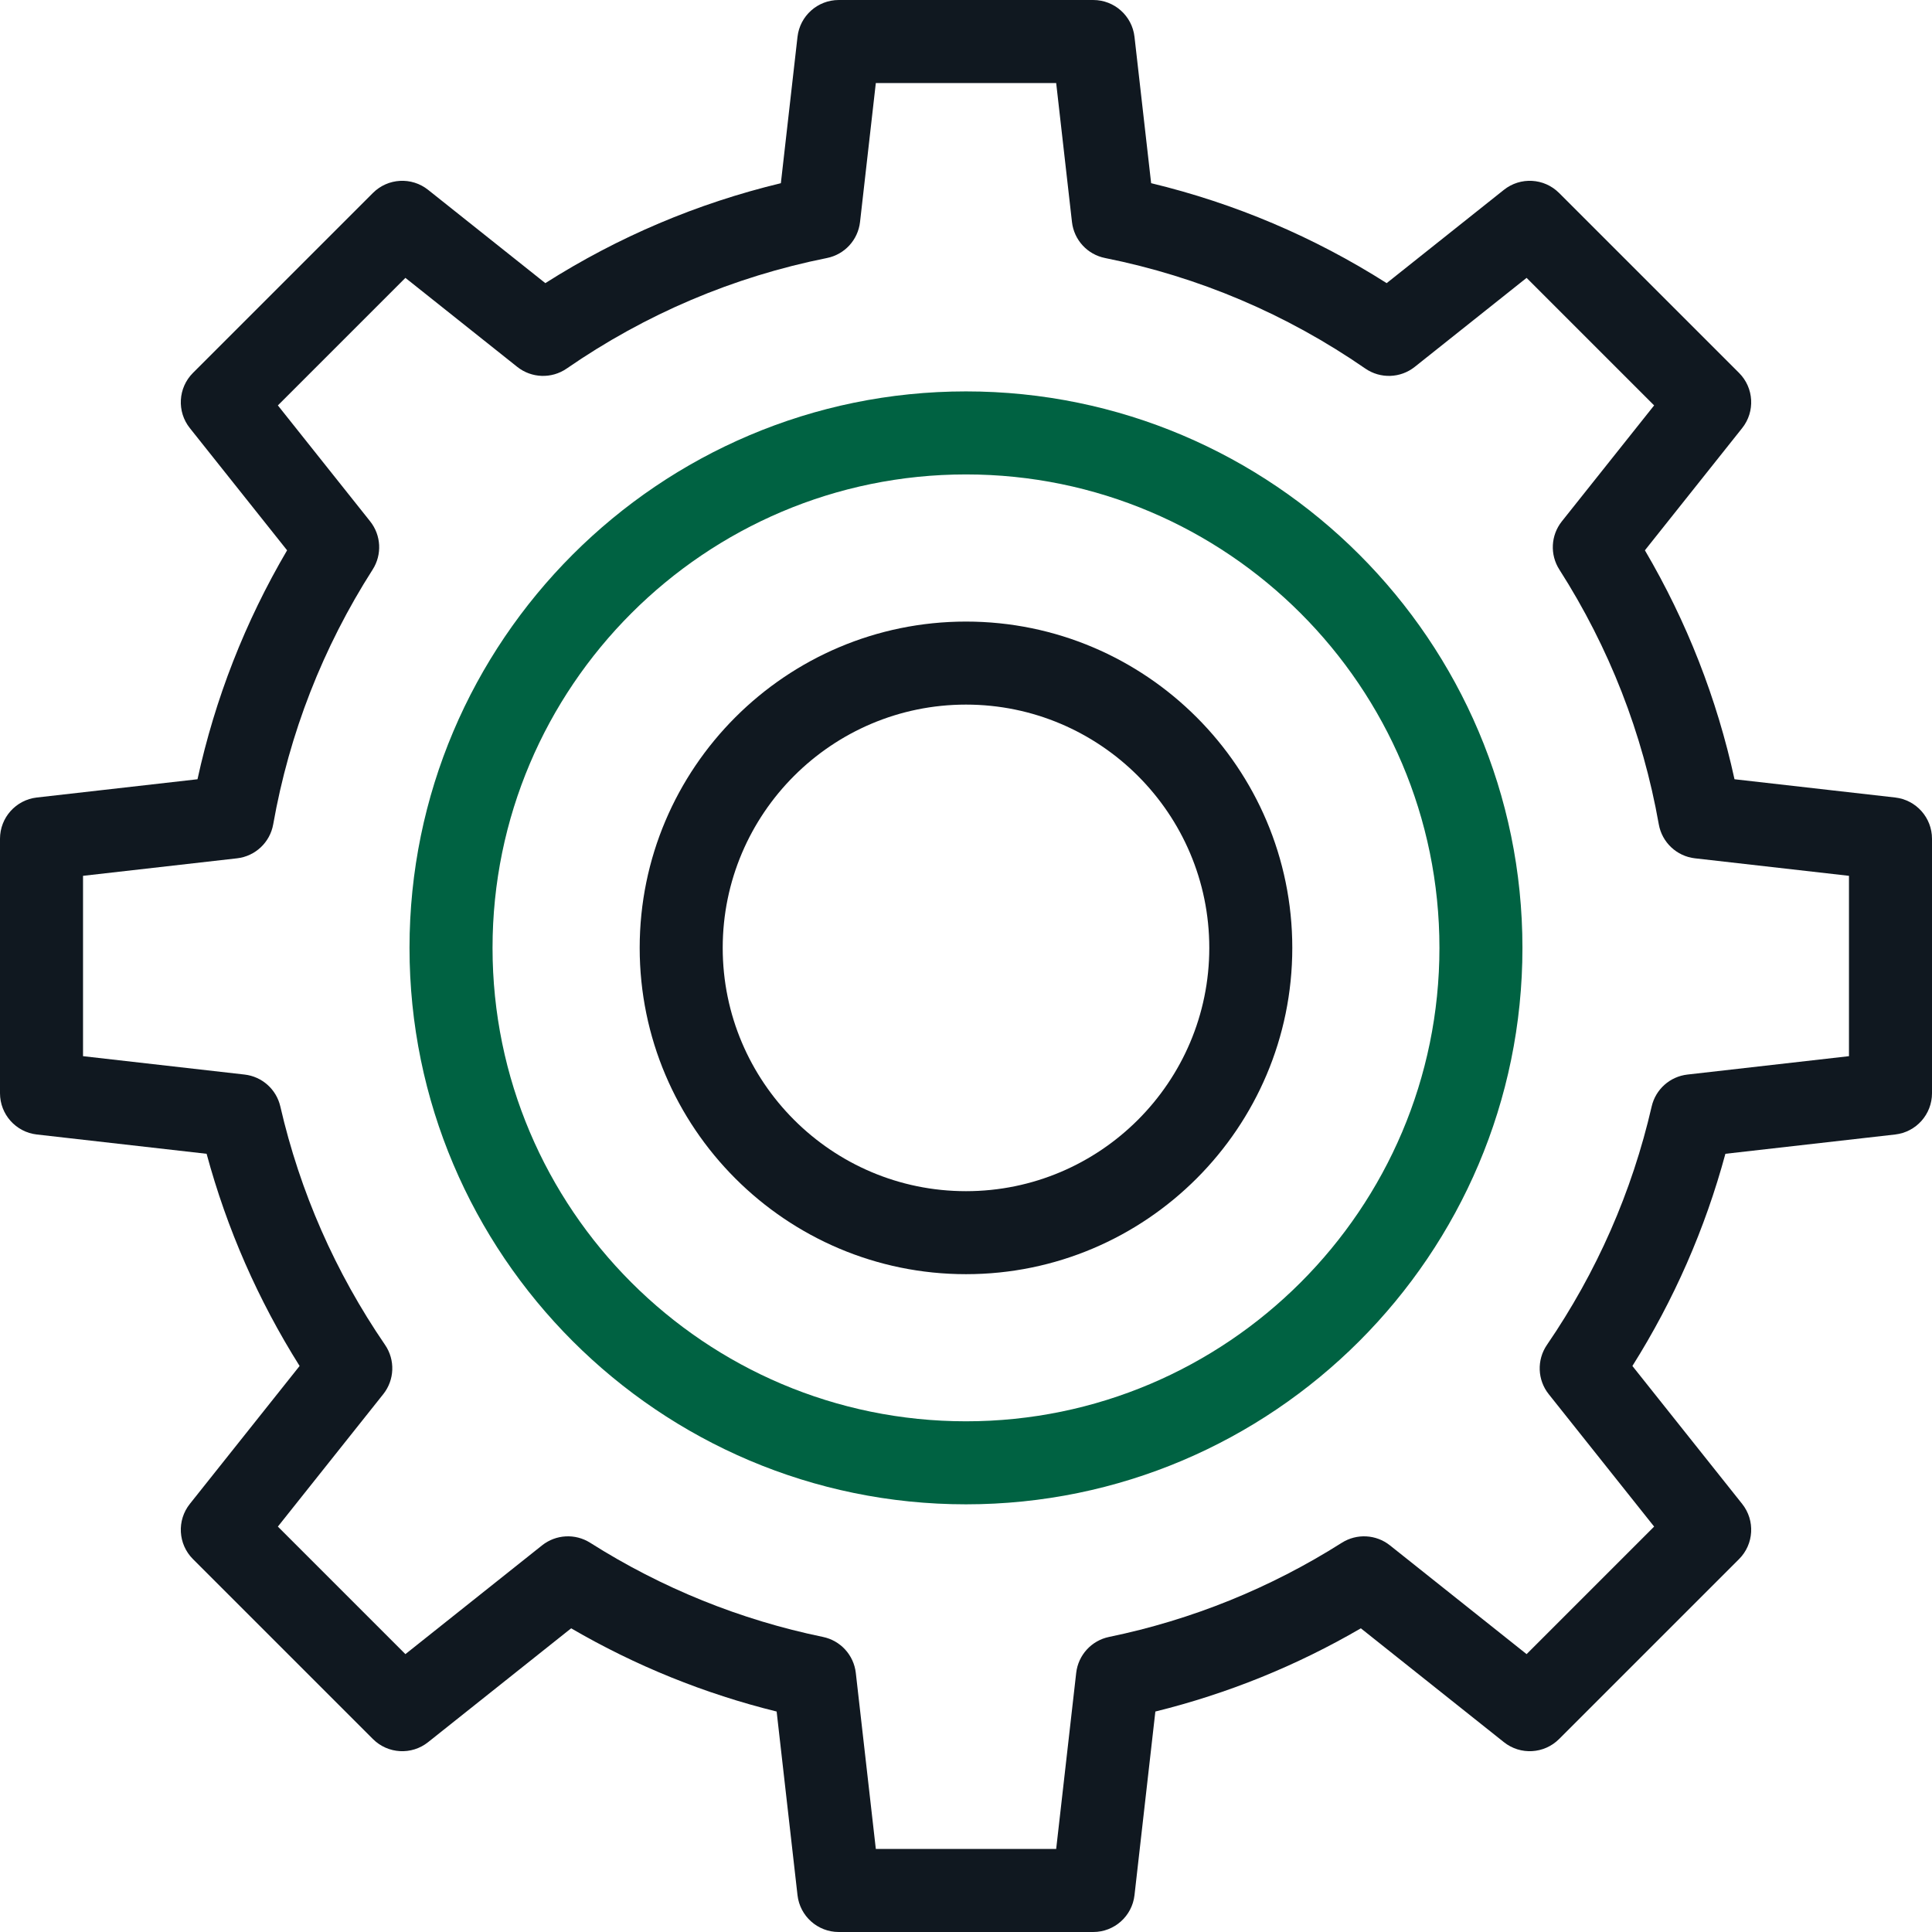
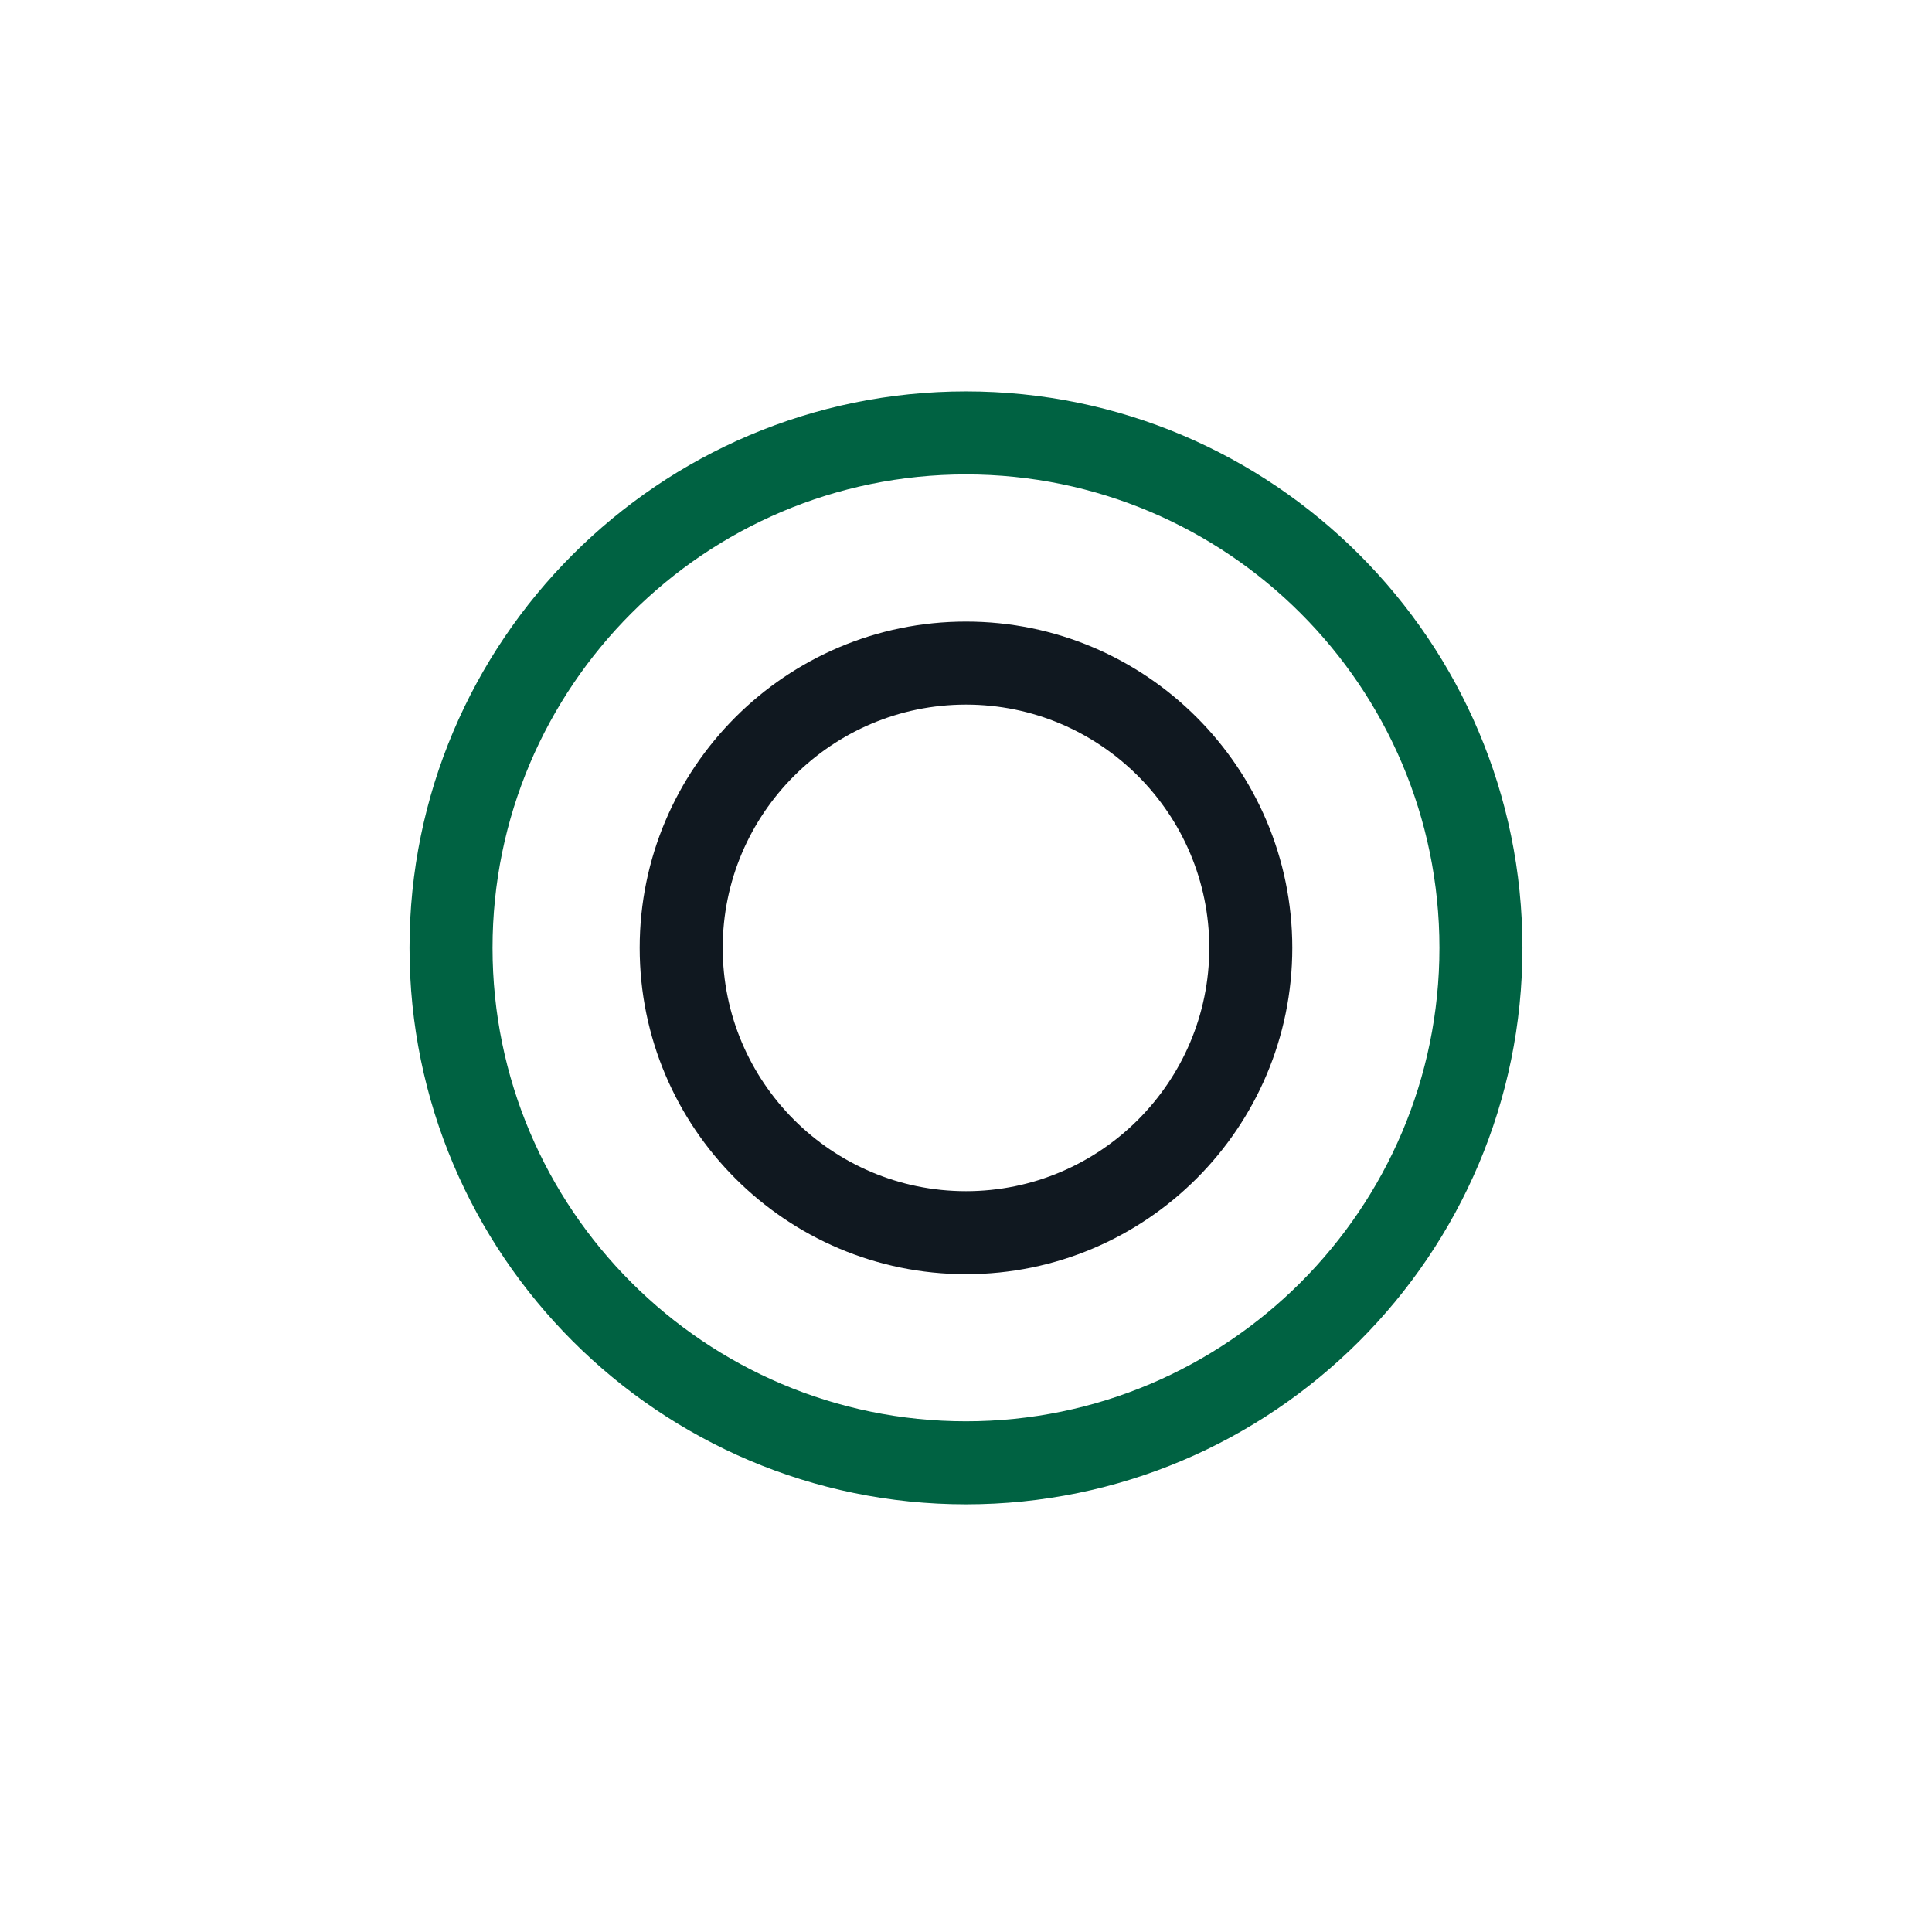
<svg xmlns="http://www.w3.org/2000/svg" width="80" height="80" viewBox="0 0 80 80" fill="none">
  <g clip-path="url(#clip0_2086_19723)">
-     <path d="M45.269 80H34.731C33.857 80 33.122 79.344 33.023 78.475L32.159 70.871C29.171 70.133 26.318 68.978 23.65 67.425L17.727 72.139C17.043 72.684 16.06 72.628 15.442 72.01L7.99 64.559C7.372 63.941 7.316 62.957 7.861 62.273L12.406 56.562C10.686 53.829 9.395 50.882 8.555 47.776L1.525 46.977C0.656 46.878 0 46.143 0 45.269V34.731C0 33.857 0.656 33.122 1.525 33.023L8.178 32.267C8.907 28.923 10.151 25.744 11.888 22.787L7.861 17.727C7.316 17.043 7.372 16.059 7.99 15.441L15.442 7.99C16.06 7.372 17.043 7.316 17.727 7.861L22.581 11.724C25.598 9.807 28.87 8.42 32.334 7.586L33.023 1.525C33.122 0.656 33.857 0 34.731 0H45.269C46.143 0 46.878 0.656 46.977 1.525L47.666 7.585C51.13 8.42 54.402 9.807 57.419 11.724L62.273 7.861C62.957 7.316 63.94 7.372 64.558 7.99L72.01 15.441C72.628 16.059 72.684 17.043 72.139 17.727L68.112 22.787C69.849 25.744 71.093 28.923 71.822 32.267L78.475 33.023C79.344 33.122 80 33.857 80 34.731V45.269C80 46.143 79.344 46.878 78.475 46.977L71.445 47.776C70.605 50.882 69.314 53.829 67.594 56.562L72.139 62.273C72.684 62.957 72.628 63.941 72.01 64.559L64.558 72.01C63.94 72.628 62.957 72.684 62.273 72.139L56.35 67.425C53.682 68.978 50.829 70.133 47.841 70.871L46.977 78.475C46.878 79.344 46.143 80 45.269 80ZM36.266 76.562H43.734L44.563 69.271C44.647 68.533 45.196 67.932 45.923 67.782C49.351 67.074 52.595 65.762 55.563 63.882C56.182 63.491 56.98 63.534 57.553 63.989L63.213 68.494L68.494 63.213L64.129 57.729C63.659 57.139 63.63 56.311 64.056 55.688C66.118 52.676 67.577 49.355 68.392 45.817C68.555 45.107 69.149 44.577 69.873 44.495L76.562 43.734V36.266L70.185 35.541C69.429 35.455 68.82 34.882 68.687 34.133C68.019 30.365 66.634 26.816 64.569 23.584C64.173 22.965 64.215 22.163 64.672 21.589L68.494 16.787L63.213 11.506L58.582 15.191C57.99 15.663 57.158 15.691 56.535 15.261C53.265 13.002 49.639 11.462 45.758 10.684C45.026 10.538 44.472 9.935 44.388 9.193L43.734 3.438H36.266L35.612 9.193C35.527 9.935 34.974 10.538 34.242 10.684C30.361 11.462 26.735 13.002 23.465 15.261C22.842 15.691 22.01 15.663 21.417 15.191L16.787 11.506L11.506 16.787L15.327 21.588C15.785 22.163 15.826 22.965 15.431 23.584C13.366 26.816 11.98 30.365 11.313 34.133C11.18 34.882 10.571 35.455 9.815 35.541L3.438 36.266V43.734L10.127 44.495C10.851 44.577 11.444 45.107 11.608 45.817C12.423 49.355 13.882 52.676 15.944 55.688C16.37 56.311 16.34 57.139 15.87 57.729L11.506 63.213L16.787 68.494L22.447 63.989C23.02 63.534 23.818 63.491 24.437 63.882C27.405 65.762 30.649 67.074 34.077 67.782C34.804 67.932 35.353 68.533 35.437 69.271L36.266 76.562Z" fill="#101820" />
    <path d="M39.999 62.291C27.294 62.291 16.957 51.954 16.957 39.249C16.957 26.544 27.294 16.207 39.999 16.207C52.705 16.207 63.041 26.544 63.041 39.249C63.041 51.954 52.705 62.291 39.999 62.291ZM39.999 19.645C29.189 19.645 20.395 28.439 20.395 39.249C20.395 50.059 29.189 58.853 39.999 58.853C50.809 58.853 59.604 50.059 59.604 39.249C59.604 28.439 50.809 19.645 39.999 19.645Z" fill="#006242" />
    <path d="M40 52.761C32.549 52.761 26.488 46.7 26.488 39.249C26.488 31.799 32.549 25.738 40 25.738C47.45 25.738 53.511 31.799 53.511 39.249C53.511 46.7 47.45 52.761 40 52.761ZM40 29.176C34.445 29.176 29.926 33.695 29.926 39.25C29.926 44.804 34.445 49.324 40 49.324C45.554 49.324 50.074 44.804 50.074 39.25C50.074 33.695 45.554 29.176 40 29.176Z" fill="#101820" />
  </g>
  <defs>
    <clipPath id="clip0_2086_19723">
      <rect width="80" height="80" fill="#101820" />
    </clipPath>
  </defs>
</svg>